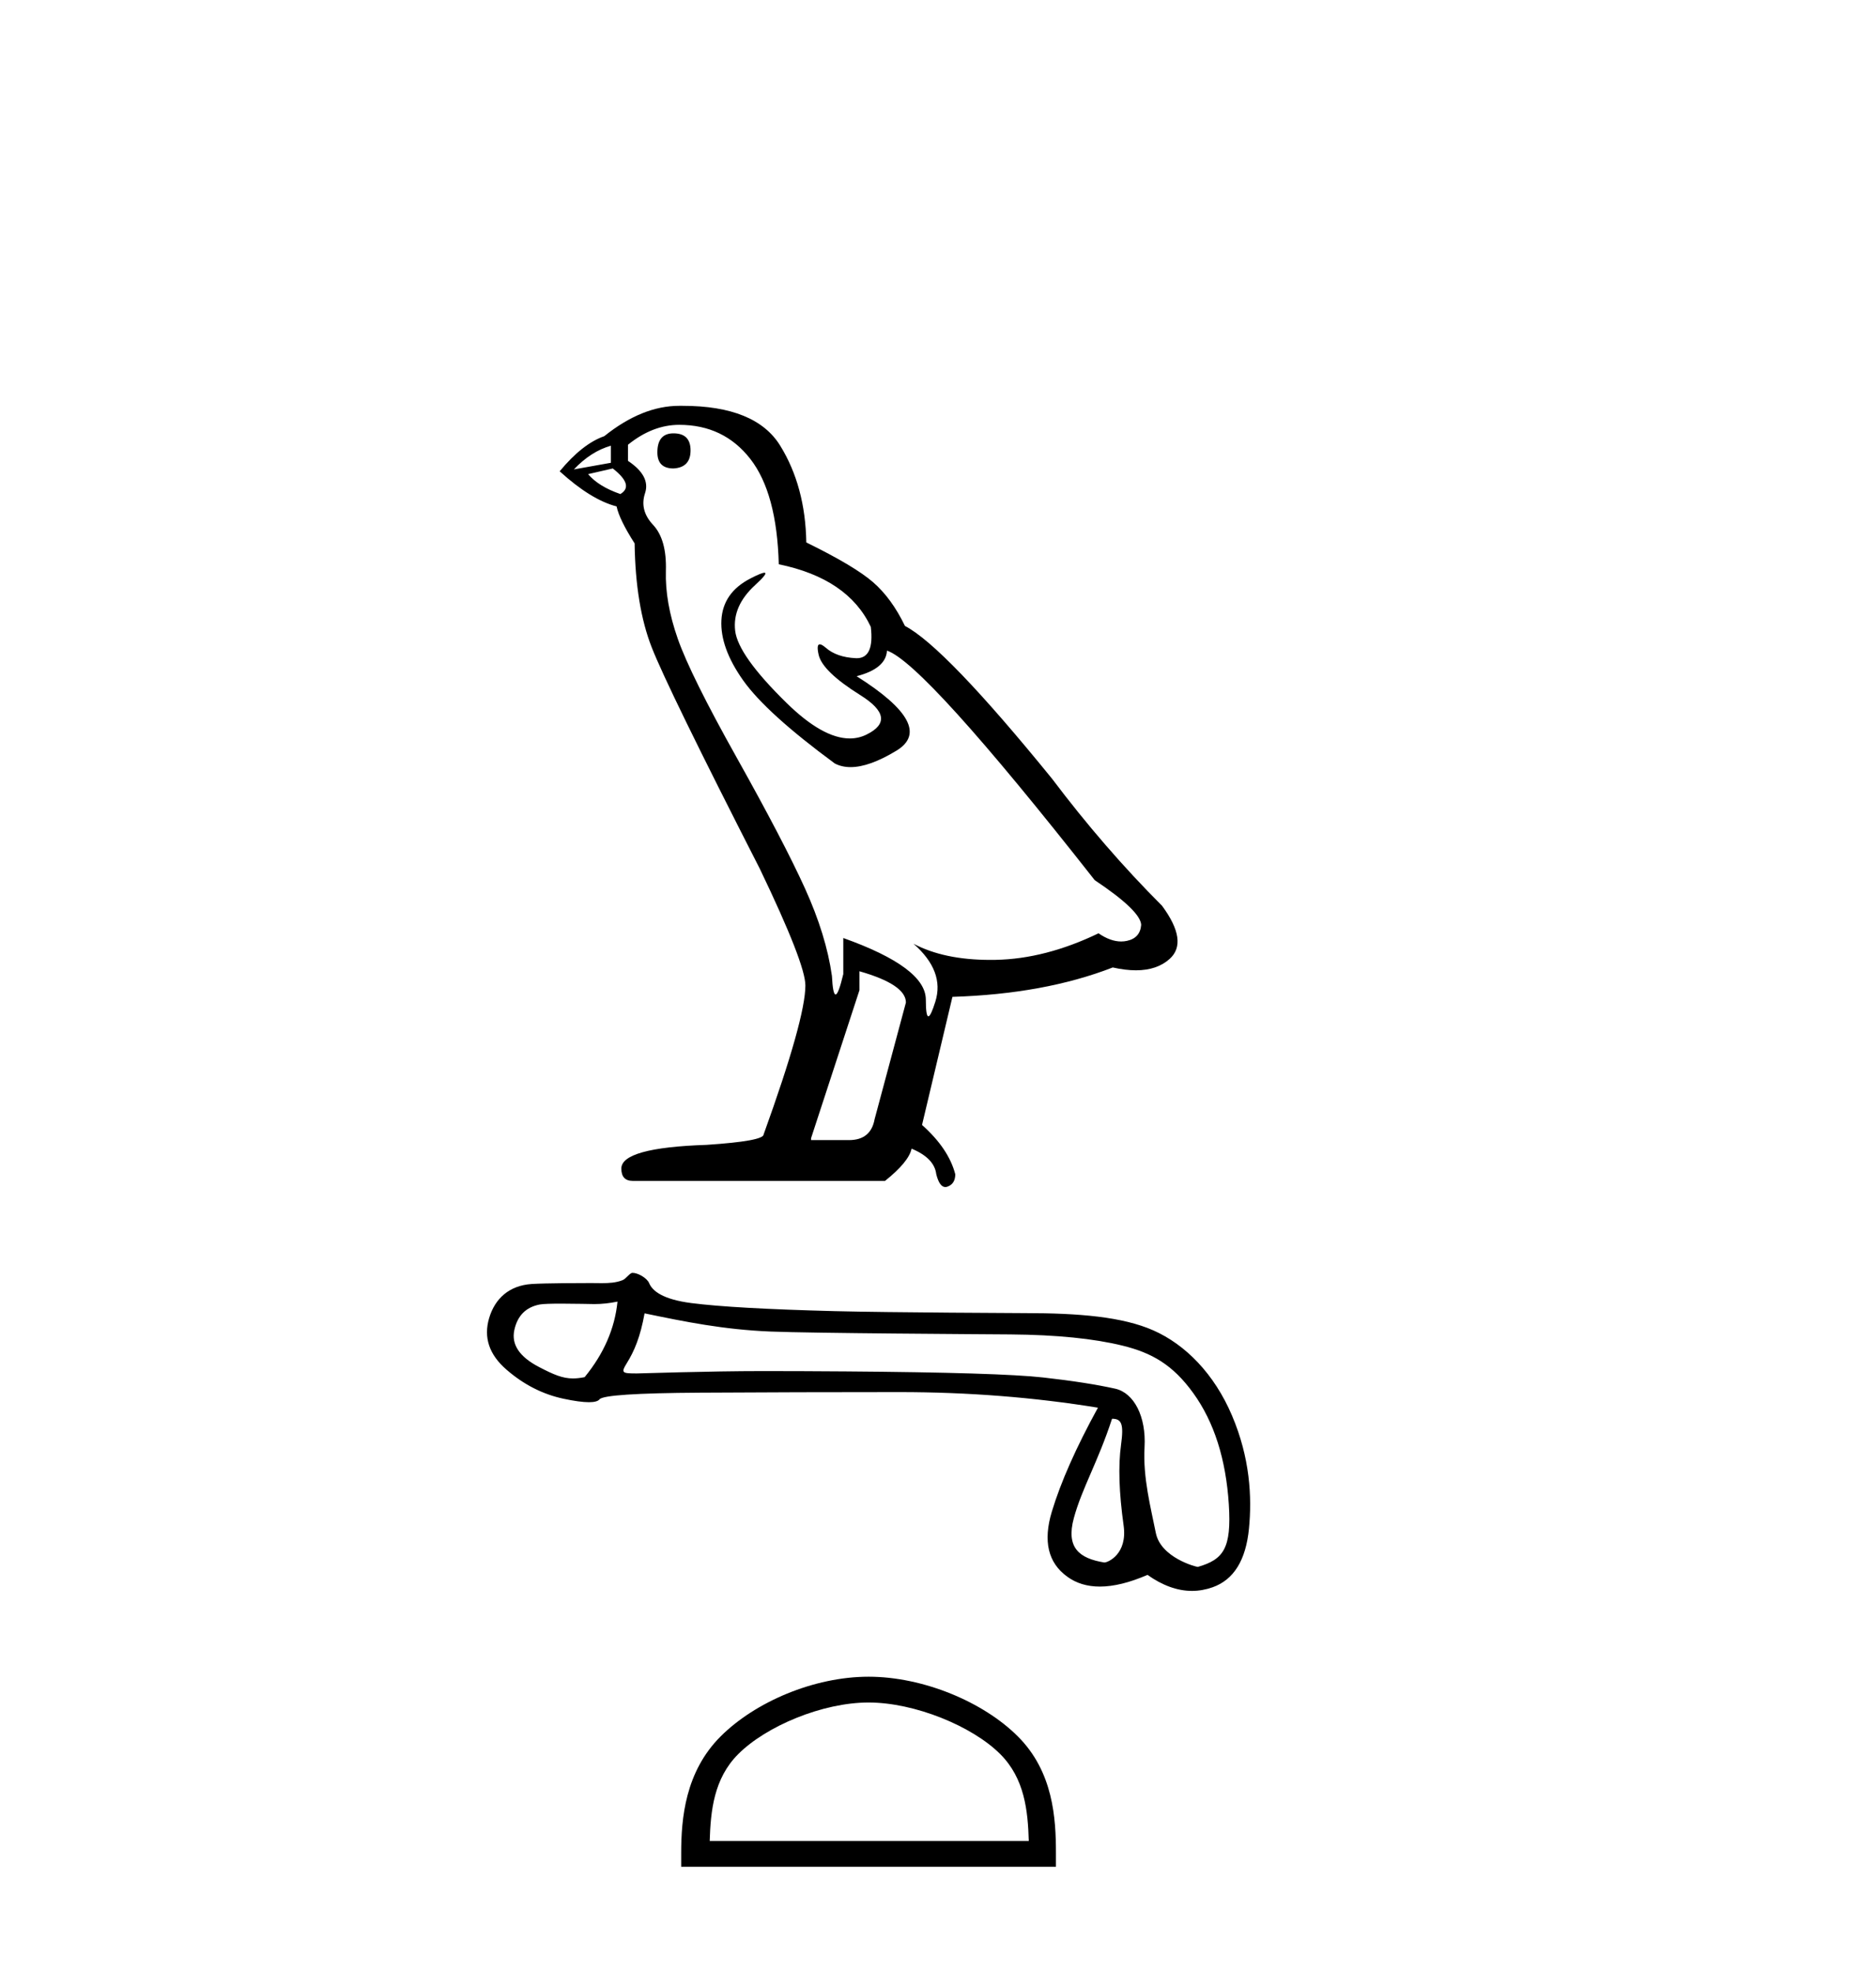
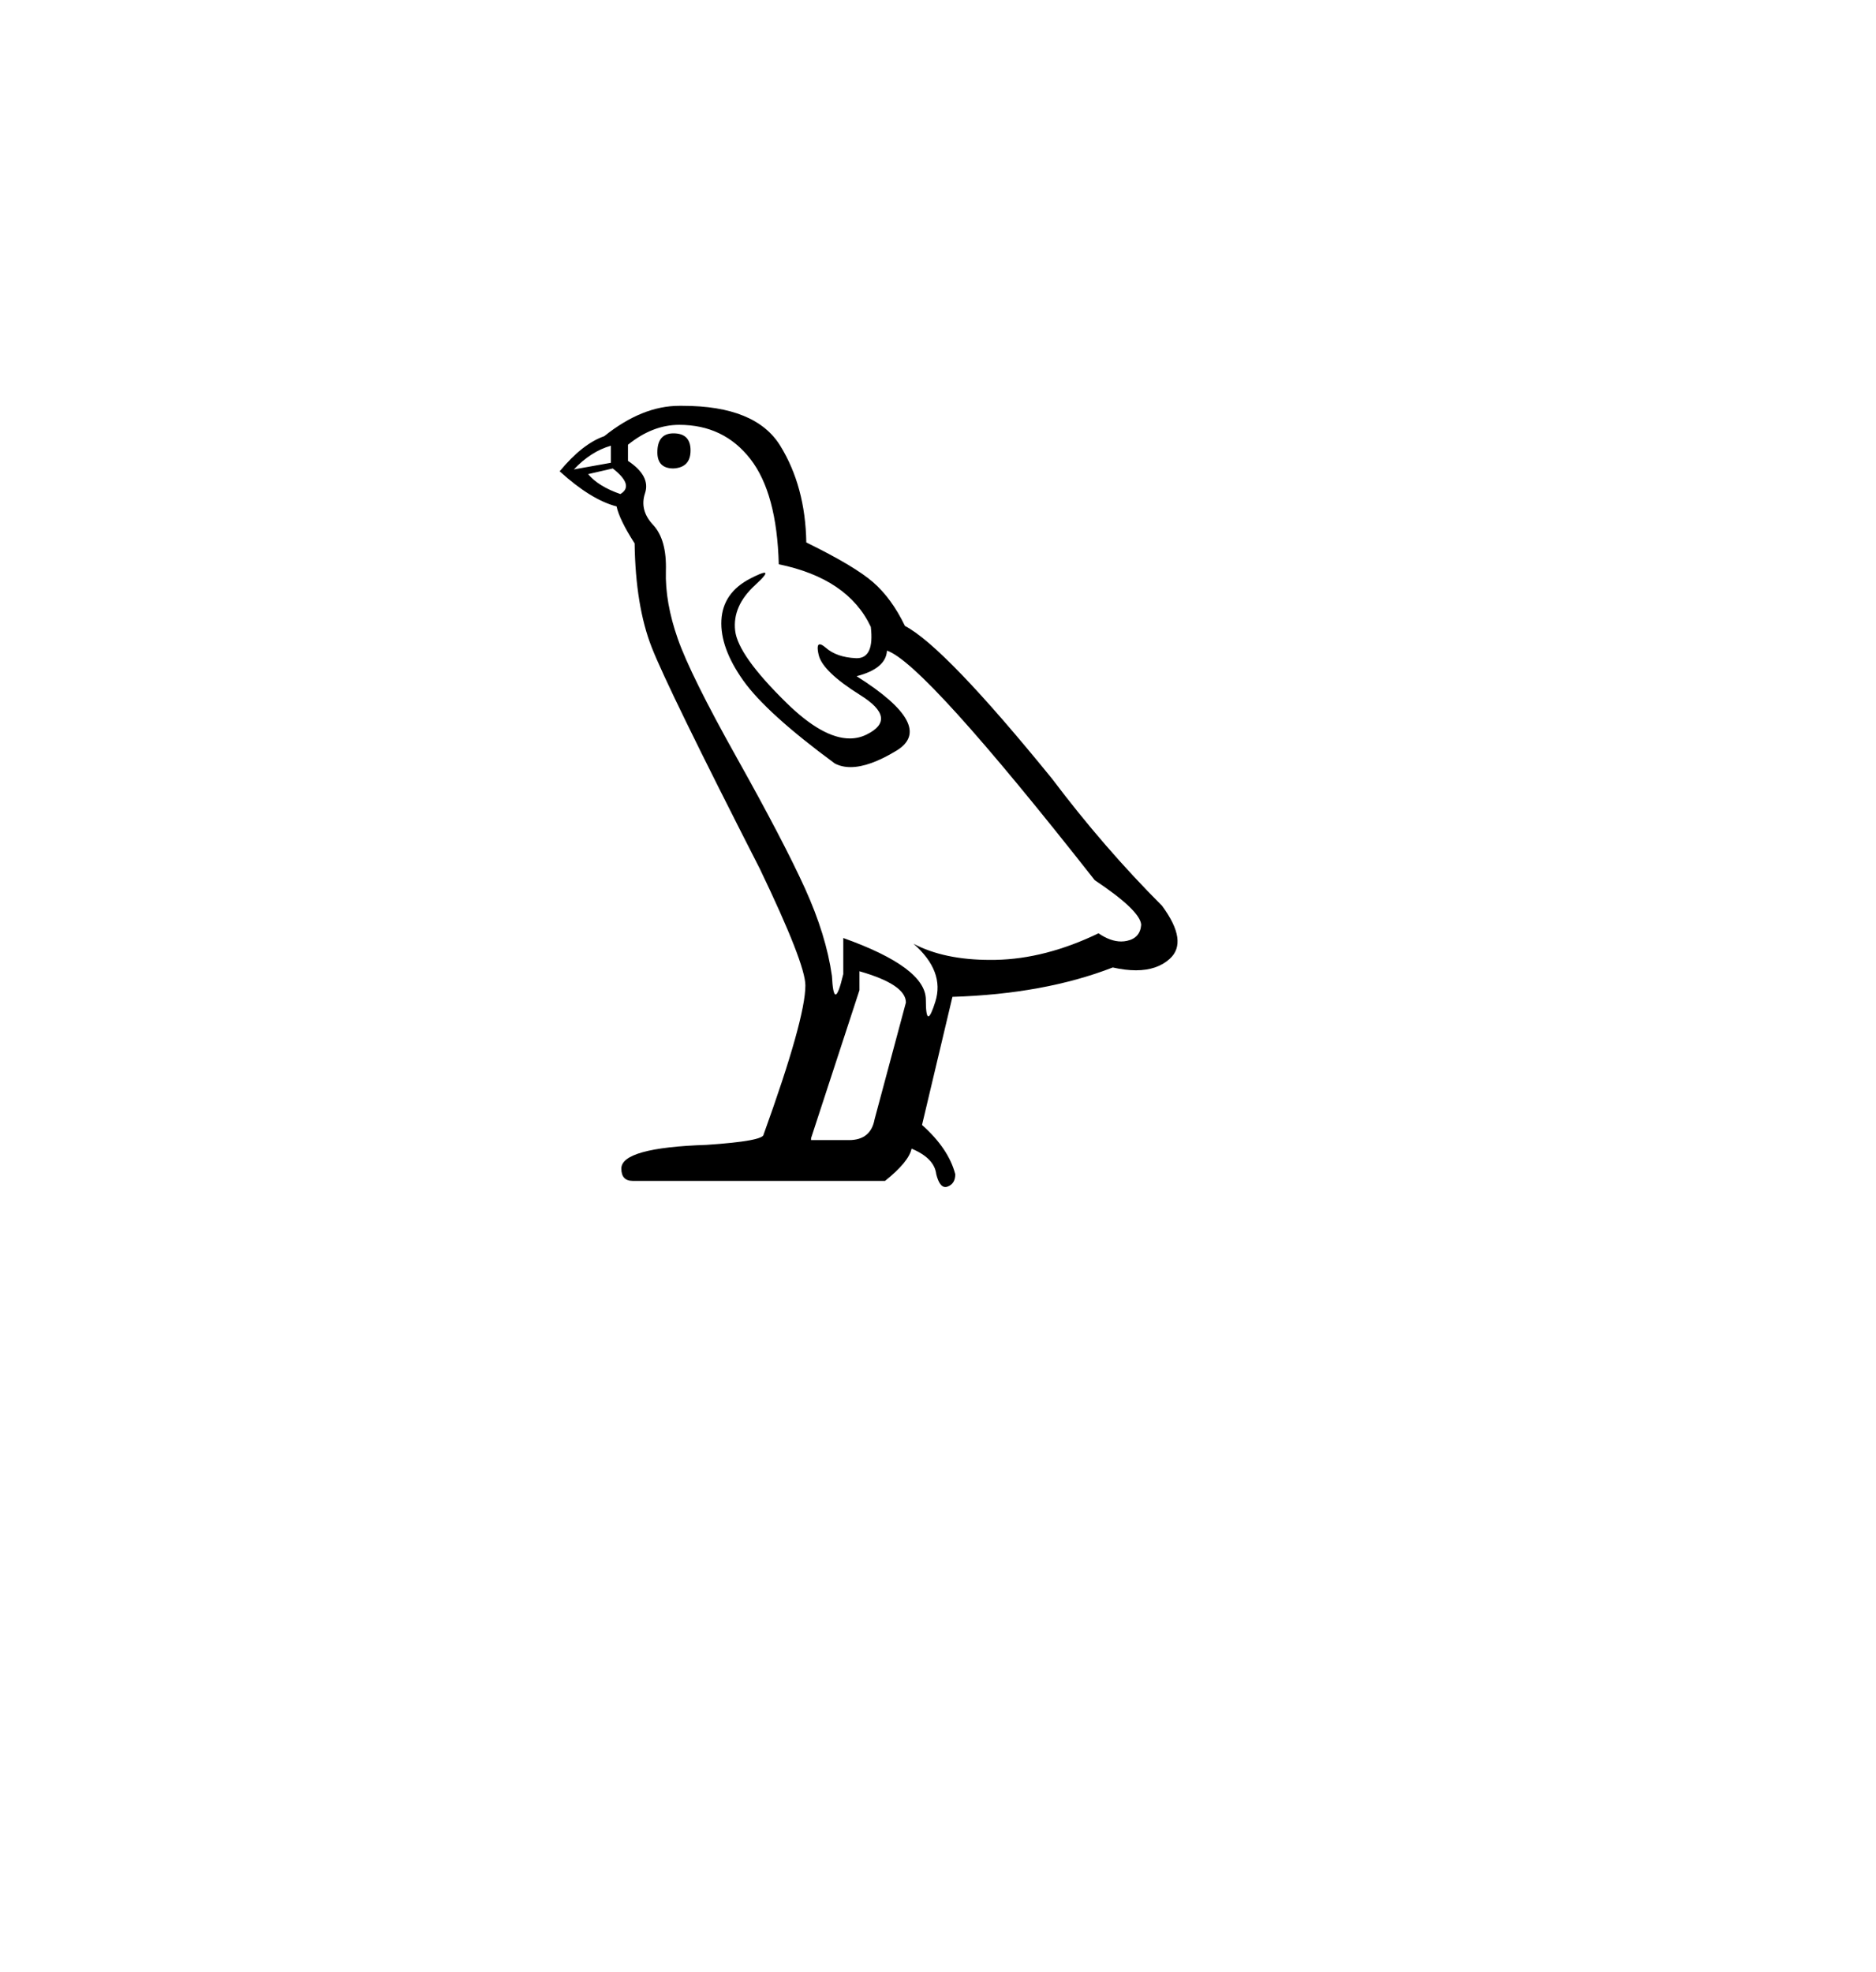
<svg xmlns="http://www.w3.org/2000/svg" width="39.0" height="41.0">
  <path d="M 14.001 9.009 Q 13.666 9.009 13.666 9.404 Q 13.666 9.739 14.001 9.739 Q 14.356 9.719 14.356 9.364 Q 14.356 9.009 14.001 9.009 ZM 12.7 9.266 L 12.7 9.621 L 11.93 9.759 Q 12.285 9.384 12.7 9.266 ZM 12.739 9.739 Q 13.193 10.094 12.897 10.271 Q 12.443 10.114 12.226 9.857 L 12.739 9.739 ZM 14.12 8.832 Q 15.047 8.832 15.599 9.542 Q 16.151 10.252 16.19 11.731 Q 17.63 12.027 18.103 13.032 Q 18.18 13.684 17.81 13.684 Q 17.799 13.684 17.788 13.683 Q 17.393 13.664 17.167 13.466 Q 17.084 13.395 17.042 13.395 Q 16.969 13.395 17.019 13.614 Q 17.098 13.959 17.886 14.452 Q 18.675 14.946 18.015 15.271 Q 17.851 15.352 17.666 15.352 Q 17.104 15.352 16.348 14.61 Q 15.342 13.624 15.283 13.111 Q 15.224 12.599 15.697 12.165 Q 15.979 11.907 15.891 11.907 Q 15.831 11.907 15.599 12.027 Q 15.027 12.322 14.997 12.894 Q 14.968 13.466 15.451 14.147 Q 15.934 14.827 17.354 15.872 Q 17.499 15.948 17.683 15.948 Q 18.073 15.948 18.636 15.606 Q 19.464 15.103 17.808 14.058 Q 18.419 13.9 18.439 13.526 Q 19.208 13.782 22.758 18.298 Q 23.704 18.929 23.724 19.225 Q 23.704 19.501 23.428 19.56 Q 23.369 19.573 23.308 19.573 Q 23.085 19.573 22.837 19.403 Q 21.732 19.935 20.697 19.955 Q 20.642 19.956 20.589 19.956 Q 19.626 19.956 18.991 19.62 L 18.991 19.62 Q 19.642 20.192 19.445 20.823 Q 19.349 21.129 19.3 21.129 Q 19.247 21.129 19.247 20.783 Q 19.247 20.113 17.531 19.501 L 17.531 20.251 Q 17.43 20.675 17.371 20.675 Q 17.314 20.675 17.295 20.29 Q 17.176 19.442 16.733 18.466 Q 16.289 17.49 15.323 15.764 Q 14.356 14.038 14.09 13.279 Q 13.824 12.52 13.843 11.869 Q 13.863 11.218 13.577 10.912 Q 13.291 10.607 13.41 10.252 Q 13.528 9.897 13.055 9.581 L 13.055 9.246 Q 13.567 8.832 14.12 8.832 ZM 17.867 20.192 Q 18.833 20.468 18.833 20.842 L 18.182 23.268 Q 18.103 23.702 17.65 23.702 L 16.861 23.702 L 16.861 23.663 L 17.867 20.586 L 17.867 20.192 ZM 14.191 8.437 Q 14.155 8.437 14.12 8.437 Q 13.35 8.437 12.562 9.068 Q 12.108 9.226 11.635 9.798 Q 12.285 10.39 12.818 10.528 Q 12.877 10.804 13.193 11.297 Q 13.212 12.599 13.548 13.457 Q 13.883 14.314 15.796 18.062 Q 16.743 20.034 16.743 20.487 Q 16.743 21.178 15.875 23.584 Q 15.875 23.722 14.692 23.801 Q 12.917 23.86 12.917 24.294 Q 12.917 24.55 13.153 24.55 L 18.399 24.55 Q 18.892 24.156 18.951 23.88 Q 19.425 24.077 19.464 24.412 Q 19.531 24.678 19.653 24.678 Q 19.676 24.678 19.701 24.668 Q 19.859 24.609 19.859 24.412 Q 19.721 23.88 19.168 23.387 L 19.8 20.724 Q 21.713 20.665 23.133 20.113 Q 23.395 20.172 23.615 20.172 Q 24.053 20.172 24.316 19.935 Q 24.71 19.58 24.158 18.831 Q 22.955 17.628 21.87 16.188 Q 19.642 13.447 18.813 13.013 Q 18.537 12.441 18.153 12.106 Q 17.768 11.77 16.762 11.277 Q 16.743 10.114 16.22 9.266 Q 15.709 8.437 14.191 8.437 Z" style="fill:#000000;stroke:none" />
-   <path d="M 12.837 27.06 C 12.781 27.619 12.553 28.143 12.154 28.63 C 12.065 28.648 11.986 28.657 11.912 28.657 C 11.693 28.657 11.511 28.578 11.207 28.42 C 10.799 28.208 10.628 27.953 10.692 27.653 C 10.756 27.354 10.931 27.176 11.219 27.12 C 11.29 27.106 11.471 27.102 11.669 27.102 C 11.962 27.102 12.292 27.111 12.355 27.111 C 12.517 27.111 12.667 27.094 12.837 27.06 ZM 23.118 29.495 C 23.317 29.495 23.365 29.603 23.305 30.038 C 23.245 30.473 23.263 31.033 23.359 31.716 C 23.442 32.309 23.033 32.483 22.96 32.483 C 22.958 32.483 22.957 32.483 22.955 32.483 C 22.44 32.399 22.156 32.179 22.324 31.56 C 22.492 30.941 22.826 30.392 23.118 29.495 ZM 13.4 27.304 C 14.247 27.48 15.043 27.642 16.018 27.682 C 16.904 27.718 20.373 27.737 21.009 27.742 C 21.964 27.75 22.741 27.828 23.34 27.976 C 23.939 28.124 24.378 28.366 24.809 28.965 C 25.241 29.565 25.486 30.336 25.546 31.278 C 25.604 32.189 25.436 32.421 24.902 32.575 C 24.902 32.575 24.901 32.575 24.901 32.575 C 24.864 32.575 24.131 32.384 24.028 31.868 C 23.924 31.344 23.758 30.721 23.794 30.086 C 23.83 29.451 23.576 28.958 23.184 28.87 C 22.793 28.783 22.293 28.705 21.686 28.637 C 21.079 28.569 19.715 28.527 17.593 28.511 C 16.941 28.506 16.361 28.504 15.854 28.504 C 14.714 28.504 13.32 28.553 13.239 28.553 C 12.935 28.553 12.903 28.544 13.029 28.342 C 13.188 28.087 13.312 27.792 13.4 27.304 ZM 13.15 26.462 C 13.089 26.462 13.018 26.586 12.938 26.616 C 12.803 26.668 12.66 26.676 12.51 26.676 C 12.441 26.676 12.37 26.674 12.298 26.674 C 12.294 26.674 12.284 26.674 12.268 26.674 C 12.104 26.674 11.334 26.675 11.05 26.694 C 10.583 26.726 10.289 26.998 10.169 27.401 C 10.049 27.805 10.169 28.162 10.529 28.474 C 10.888 28.786 11.284 28.987 11.715 29.079 C 11.941 29.127 12.116 29.151 12.243 29.151 C 12.358 29.151 12.432 29.131 12.464 29.091 C 12.532 29.007 13.231 28.961 14.561 28.953 C 15.892 28.945 17.27 28.941 18.696 28.941 C 20.122 28.941 21.498 29.049 22.825 29.265 C 22.369 30.096 22.05 30.817 21.866 31.428 C 21.682 32.039 21.788 32.489 22.184 32.776 C 22.373 32.915 22.6 32.984 22.865 32.984 C 23.151 32.984 23.481 32.903 23.855 32.741 C 24.169 32.963 24.478 33.074 24.781 33.074 C 24.925 33.074 25.068 33.048 25.21 32.998 C 25.649 32.842 25.901 32.435 25.965 31.776 C 26.029 31.117 25.985 30.306 25.613 29.431 C 25.242 28.556 24.638 27.951 23.979 27.659 C 23.338 27.375 22.432 27.299 21.306 27.299 C 21.275 27.299 18.501 27.287 17.354 27.258 C 15.952 27.222 14.957 27.166 14.37 27.09 C 13.782 27.014 13.563 26.84 13.495 26.676 C 13.451 26.57 13.264 26.462 13.15 26.462 Z" style="fill:#000000;stroke:none" />
-   <path d="M 18.057 35.394 C 19.015 35.394 20.214 35.886 20.794 36.467 C 21.302 36.974 21.369 37.648 21.387 38.273 L 14.754 38.273 C 14.773 37.648 14.839 36.974 15.347 36.467 C 15.927 35.886 17.098 35.394 18.057 35.394 ZM 18.057 34.858 C 16.92 34.858 15.697 35.383 14.98 36.1 C 14.245 36.835 14.161 37.803 14.161 38.527 L 14.161 38.809 L 21.952 38.809 L 21.952 38.527 C 21.952 37.803 21.897 36.835 21.161 36.1 C 20.445 35.383 19.193 34.858 18.057 34.858 Z" style="fill:#000000;stroke:none" />
</svg>